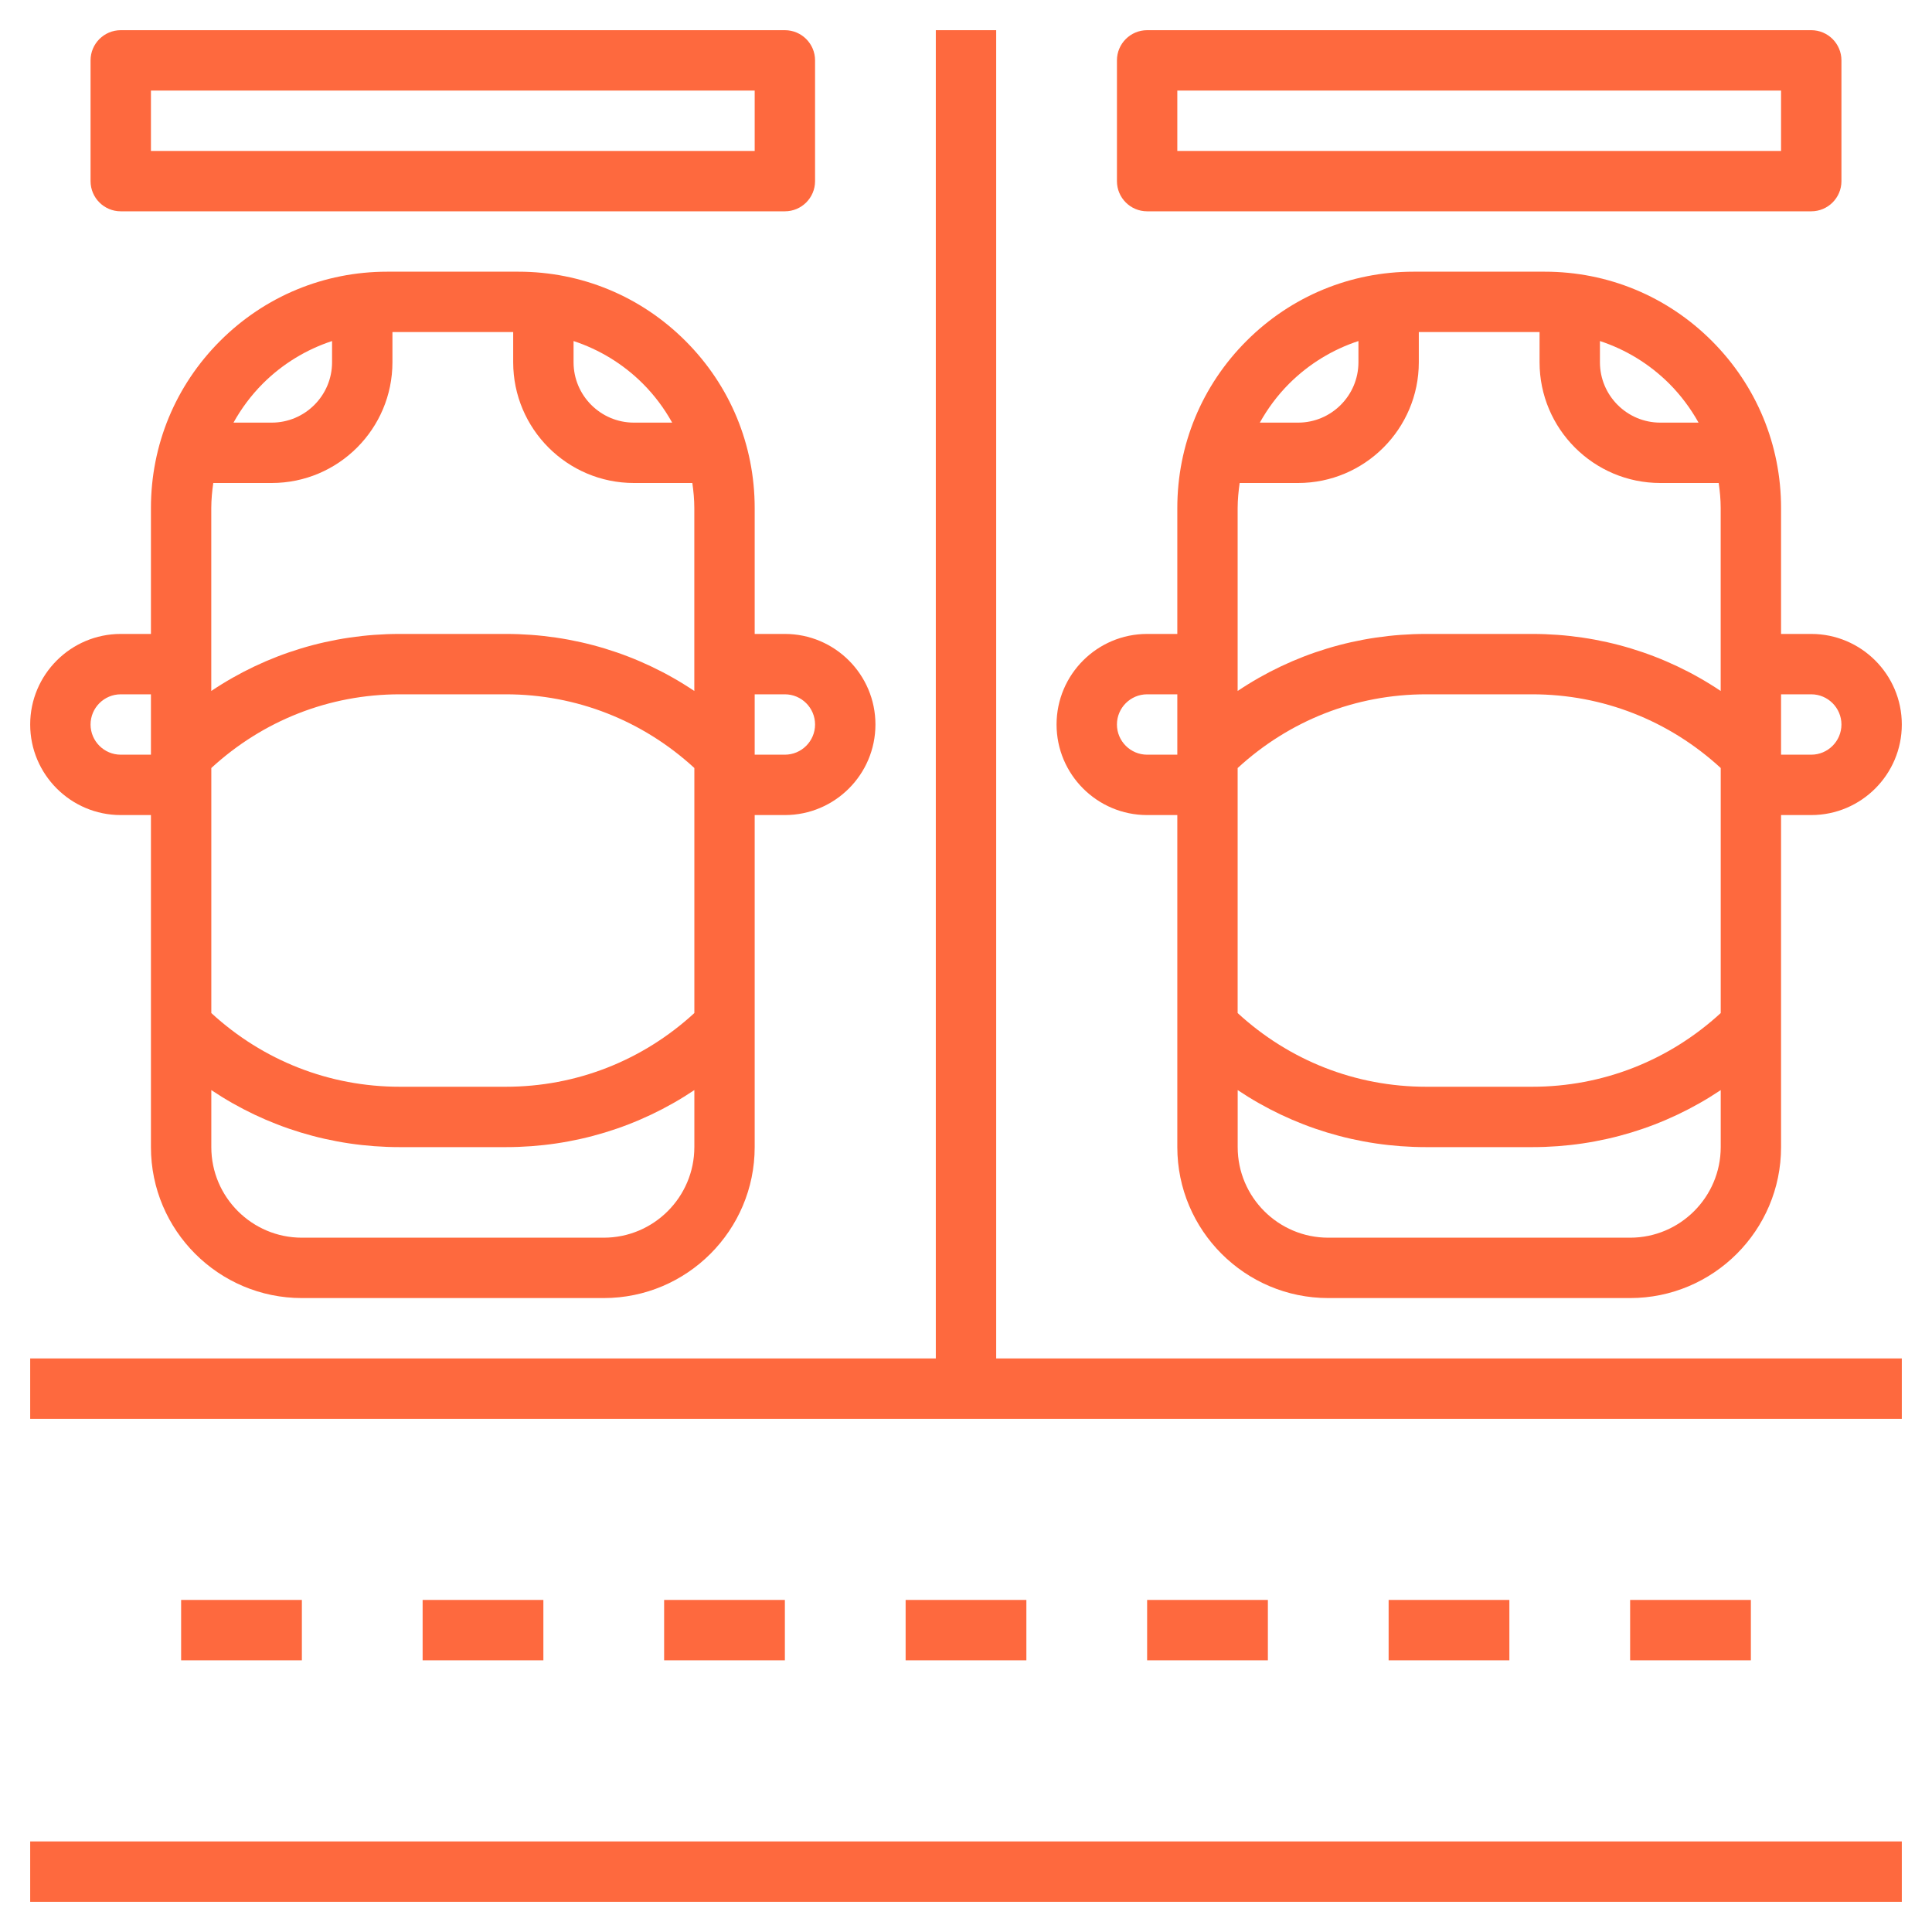
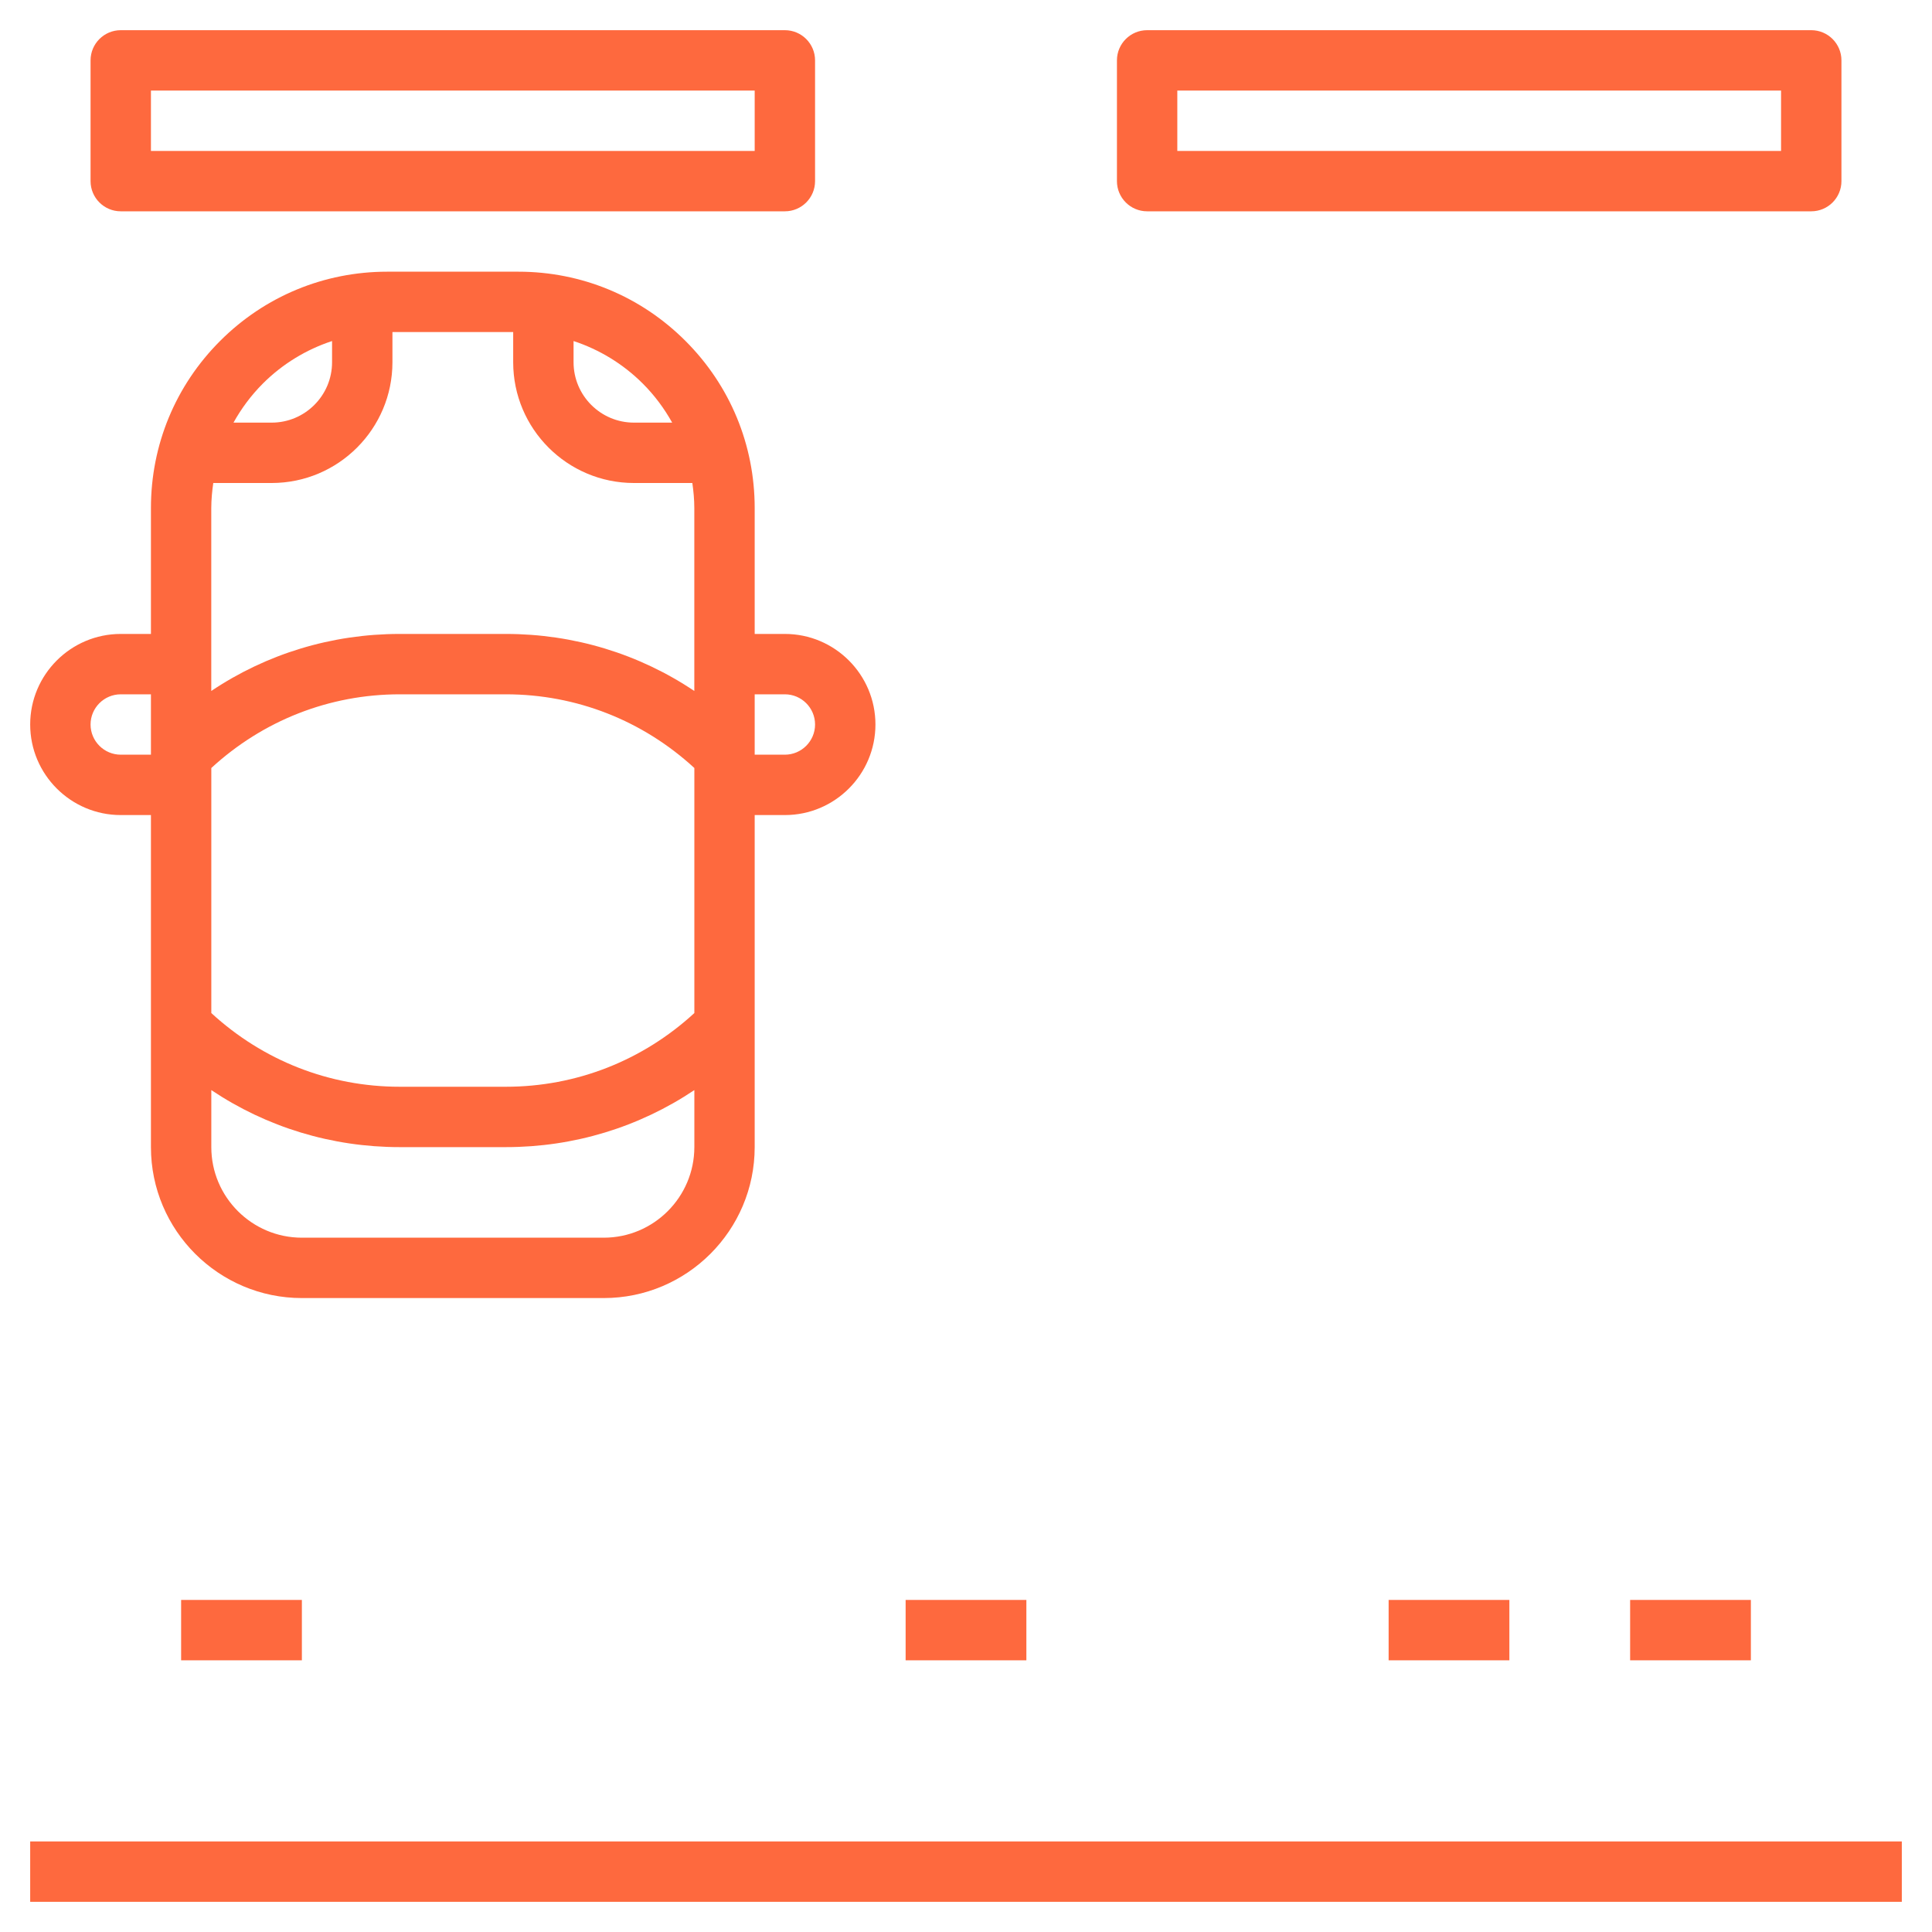
<svg xmlns="http://www.w3.org/2000/svg" width="48" height="48" viewBox="0 0 48 48" fill="none">
-   <path d="M28.5 20.25H29.25V28.5C29.25 30.568 30.932 32.25 33 32.25H40.5C42.568 32.25 44.25 30.568 44.25 28.5V20.25H45C46.24 20.25 47.25 19.241 47.25 18C47.25 16.759 46.24 15.75 45 15.75H44.25V12.622C44.25 11.053 43.639 9.579 42.53 8.47C41.421 7.361 39.947 6.75 38.378 6.75H35.121C33.553 6.75 32.078 7.361 30.969 8.47C29.86 9.579 29.25 11.053 29.25 12.622V15.75H28.5C27.259 15.75 26.25 16.759 26.25 18C26.25 19.241 27.259 20.25 28.5 20.25ZM30.799 12H32.25C33.904 12 35.25 10.655 35.25 9V8.25H38.25V9C38.25 10.655 39.596 12 41.25 12H42.701C42.73 12.205 42.75 12.411 42.75 12.622V17.167C41.375 16.245 39.76 15.75 38.068 15.75H35.431C33.739 15.75 32.124 16.245 30.749 17.167V12.622C30.75 12.411 30.77 12.205 30.799 12ZM30.75 19.081C32.032 17.902 33.68 17.25 35.432 17.25H38.069C39.821 17.25 41.469 17.902 42.751 19.081V25.169C41.468 26.348 39.82 27 38.068 27H35.431C33.679 27 32.031 26.348 30.749 25.169V19.081H30.75ZM40.5 30.75H33C31.759 30.75 30.75 29.741 30.75 28.5V27.083C32.125 28.004 33.74 28.5 35.432 28.5H38.069C39.761 28.5 41.376 28.004 42.751 27.083V28.5C42.75 29.741 41.74 30.75 40.5 30.75ZM45 17.25C45.413 17.25 45.75 17.587 45.75 18C45.75 18.413 45.413 18.75 45 18.75H44.25V17.25H45ZM42.2 10.5H41.25C40.423 10.5 39.75 9.827 39.75 9V8.473C40.391 8.684 40.978 9.04 41.47 9.53C41.761 9.822 42.004 10.149 42.2 10.5ZM33.75 8.473V9C33.75 9.827 33.077 10.5 32.25 10.5H31.3C31.496 10.149 31.738 9.822 32.03 9.53C32.522 9.04 33.109 8.684 33.75 8.473ZM28.5 17.25H29.25V18.75H28.5C28.087 18.75 27.75 18.413 27.75 18C27.75 17.587 28.087 17.25 28.5 17.25Z" fill="#FE693E" />
  <path d="M3 20.25H3.75V28.5C3.75 30.568 5.432 32.25 7.5 32.25H15C17.068 32.25 18.75 30.568 18.75 28.5V20.25H19.5C20.741 20.25 21.75 19.241 21.75 18C21.75 16.759 20.741 15.75 19.5 15.75H18.75V12.622C18.75 11.053 18.14 9.579 17.03 8.47C15.921 7.361 14.447 6.75 12.878 6.75H9.621C8.053 6.75 6.578 7.361 5.469 8.47C4.36 9.579 3.75 11.053 3.75 12.622V15.75H3C1.76 15.75 0.75 16.759 0.75 18C0.75 19.241 1.76 20.25 3 20.25ZM5.299 12H6.75C8.405 12 9.75 10.655 9.75 9V8.25H12.75V9C12.75 10.655 14.095 12 15.75 12H17.201C17.23 12.205 17.25 12.411 17.25 12.622V17.167C15.875 16.245 14.26 15.75 12.568 15.75H9.931C8.239 15.75 6.624 16.245 5.249 17.167V12.622C5.25 12.411 5.269 12.205 5.299 12ZM5.25 19.081C6.532 17.902 8.18 17.25 9.932 17.25H12.569C14.32 17.25 15.969 17.902 17.251 19.081V25.169C15.968 26.348 14.32 27 12.568 27H9.931C8.18 27 6.532 26.348 5.25 25.169V19.081ZM15 30.75H7.5C6.26 30.75 5.25 29.741 5.25 28.5V27.083C6.625 28.004 8.24 28.5 9.932 28.5H12.569C14.261 28.5 15.876 28.004 17.251 27.083V28.5C17.25 29.741 16.241 30.75 15 30.75ZM19.5 17.25C19.913 17.25 20.25 17.587 20.25 18C20.25 18.413 19.913 18.75 19.5 18.75H18.75V17.25H19.5ZM16.7 10.5H15.75C14.923 10.5 14.25 9.827 14.25 9V8.473C14.89 8.684 15.479 9.04 15.97 9.53C16.262 9.822 16.504 10.149 16.7 10.5ZM8.25 8.473V9C8.25 9.827 7.577 10.5 6.75 10.5H5.801C5.996 10.149 6.239 9.822 6.53 9.53C7.021 9.04 7.609 8.684 8.25 8.473ZM3 17.25H3.75V18.75H3C2.587 18.75 2.25 18.413 2.25 18C2.25 17.587 2.587 17.25 3 17.25Z" fill="#FE693E" />
  <path d="M3 5.25H19.5C19.914 5.25 20.25 4.914 20.25 4.5V1.5C20.25 1.086 19.914 0.75 19.5 0.75H3C2.586 0.75 2.25 1.086 2.25 1.5V4.5C2.25 4.914 2.586 5.25 3 5.25ZM3.75 2.25H18.75V3.75H3.75V2.25Z" fill="#FE693E" />
  <path d="M28.5 5.25H45C45.414 5.25 45.75 4.914 45.75 4.5V1.5C45.75 1.086 45.414 0.75 45 0.75H28.5C28.086 0.75 27.75 1.086 27.75 1.5V4.5C27.75 4.914 28.086 5.25 28.5 5.25ZM29.25 2.25H44.25V3.75H29.25V2.25Z" fill="#FE693E" />
  <path d="M0.75 45.75H47.25V47.25H0.75V45.75Z" fill="#FE693E" />
  <path d="M4.5 39.75H7.5V41.25H4.5V39.75Z" fill="#FE693E" />
-   <path d="M10.5 39.75H13.5V41.25H10.5V39.75Z" fill="#FE693E" />
-   <path d="M16.5 39.75H19.5V41.25H16.5V39.75Z" fill="#FE693E" />
  <path d="M22.5 39.75H25.5V41.25H22.5V39.75Z" fill="#FE693E" />
-   <path d="M28.5 39.75H31.5V41.25H28.5V39.75Z" fill="#FE693E" />
  <path d="M34.5 39.75H37.5V41.25H34.5V39.75Z" fill="#FE693E" />
  <path d="M40.5 39.75H43.5V41.25H40.5V39.75Z" fill="#FE693E" />
-   <path d="M24.75 0.75H23.25V33.75H0.75V35.25H47.25V33.75H24.75V0.75Z" fill="#FE693E" />
</svg>